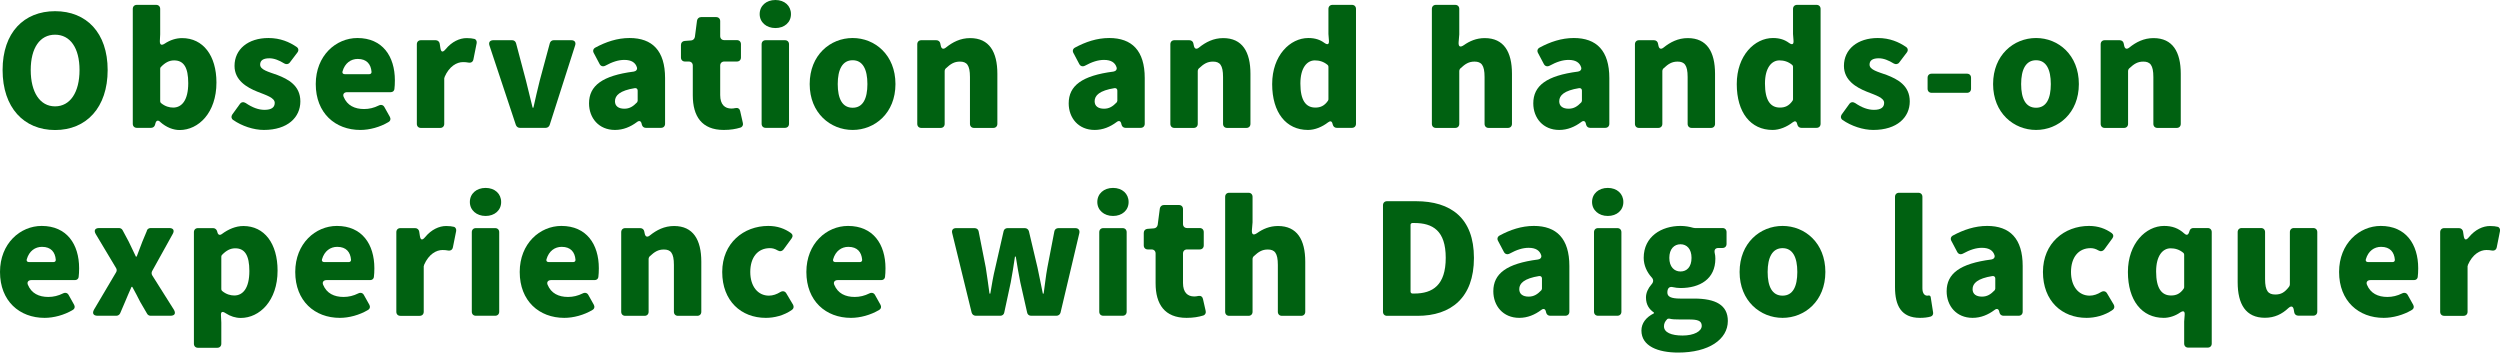
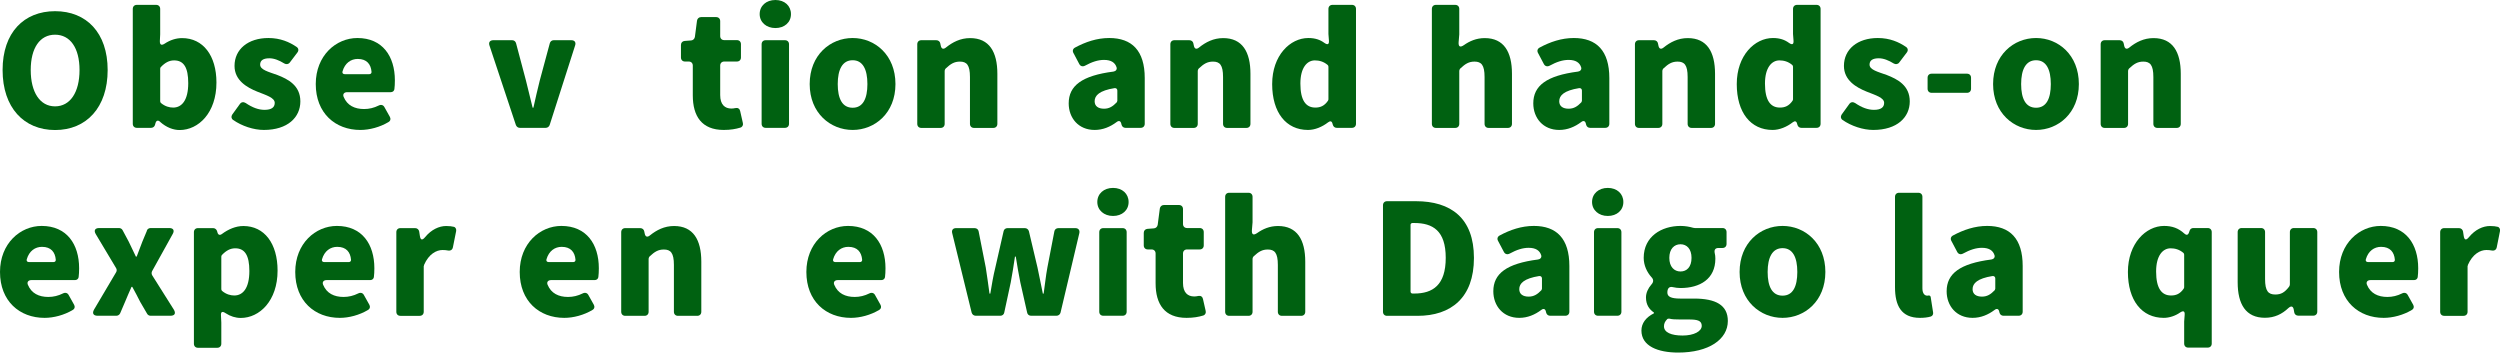
<svg xmlns="http://www.w3.org/2000/svg" id="b" viewBox="0 0 308.39 43.49">
  <defs>
    <style>.d{fill:#006111;}</style>
  </defs>
  <g id="c">
    <path class="d" d="m.32,8.64C.32,4,2.96,1.38,6.8,1.38s6.48,2.64,6.48,7.26-2.62,7.4-6.48,7.4S.32,13.27.32,8.64Zm9.49,0c0-2.74-1.16-4.36-3.02-4.36s-3,1.62-3,4.36,1.14,4.48,3,4.48,3.02-1.72,3.02-4.48Z" />
    <path class="d" d="m19.76,15.03c-.26-.24-.48-.18-.58.16l-.06.22c-.06.22-.26.36-.48.36h-1.76c-.3,0-.5-.2-.5-.5V1.1c0-.3.2-.5.5-.5h2.38c.3,0,.5.2.5.5v3.14l-.04.8c-.02.5.2.6.6.34.66-.44,1.4-.68,2.14-.68,2.6,0,4.24,2.16,4.24,5.48,0,3.74-2.22,5.86-4.54,5.86-.78,0-1.64-.32-2.4-1Zm3.46-4.78c0-1.9-.54-2.8-1.74-2.8-.6,0-1.1.26-1.64.82-.04.04-.08.12-.08.2v4.02c0,.08.04.18.1.22.5.42,1.04.56,1.5.56,1.04,0,1.86-.86,1.86-3.02Z" />
    <path class="d" d="m28.75,14.79c-.22-.16-.26-.42-.1-.66l.94-1.3c.18-.26.46-.28.72-.12.82.56,1.58.84,2.32.84.88,0,1.26-.32,1.26-.86,0-.64-1.04-.94-2.14-1.38-1.3-.52-2.82-1.4-2.82-3.18,0-2.06,1.68-3.44,4.18-3.44,1.48,0,2.6.5,3.48,1.1.24.16.28.44.1.68l-.94,1.24c-.16.22-.44.26-.68.12-.62-.38-1.24-.64-1.84-.64-.76,0-1.14.26-1.14.78,0,.64,1,.88,2.12,1.28,1.34.52,2.84,1.3,2.84,3.26s-1.56,3.52-4.5,3.52c-1.26,0-2.72-.48-3.8-1.24Z" />
    <path class="d" d="m38.95,10.37c0-3.52,2.5-5.68,5.14-5.68,3.1,0,4.62,2.26,4.62,5.22,0,.4-.02.8-.06,1.1-.04.22-.22.36-.44.36h-5.38c-.38,0-.58.24-.44.58.44,1.06,1.36,1.5,2.52,1.5.62,0,1.22-.14,1.82-.44.28-.14.56-.06.7.22l.66,1.18c.14.24.08.5-.16.64-1.06.64-2.36.98-3.48.98-3.1,0-5.5-2.08-5.5-5.66Zm3.58-1.22h3.02c.18,0,.3-.12.28-.3-.08-.92-.58-1.58-1.7-1.58-.84,0-1.58.5-1.88,1.54-.06.2.06.34.28.34Z" />
-     <path class="d" d="m51.42,15.27V5.46c0-.3.2-.5.5-.5h1.82c.26,0,.46.18.5.42l.08.52c.08.56.3.6.66.16.76-.92,1.72-1.36,2.58-1.36.42,0,.72.04.96.1.22.06.32.3.28.52l-.4,2c-.06.32-.3.46-.62.4-.2-.04-.4-.06-.66-.06-.76,0-1.7.5-2.28,1.84v.04l-.04.12v5.62c0,.3-.2.5-.5.5h-2.38c-.3,0-.5-.2-.5-.5Z" />
    <path class="d" d="m63.64,15.43l-3.26-9.81c-.14-.4.06-.66.48-.66h2.32c.22,0,.42.14.48.38l1.22,4.6.82,3.34h.1c.24-1.14.52-2.26.78-3.34l1.24-4.6c.06-.24.26-.38.48-.38h2.18c.4,0,.6.26.46.66l-3.14,9.81c-.08.2-.26.34-.48.34h-3.2c-.22,0-.4-.14-.48-.34Z" />
-     <path class="d" d="m72.66,12.75c0-2.18,1.64-3.42,5.52-3.92.28-.04.48-.26.38-.54-.18-.56-.66-.9-1.54-.9-.74,0-1.48.24-2.36.72-.28.14-.56.06-.7-.22l-.72-1.36c-.14-.26-.06-.52.2-.66,1.3-.7,2.7-1.18,4.22-1.18,2.8,0,4.38,1.56,4.38,4.94v5.64c0,.3-.2.5-.5.5h-1.88c-.22,0-.42-.14-.48-.38l-.04-.16c-.08-.32-.3-.38-.56-.18-.8.6-1.7.98-2.72.98-2,0-3.2-1.48-3.2-3.28Zm5.92-.12s.08-.12.08-.2v-1.26c0-.2-.14-.32-.34-.3-1.86.3-2.46.9-2.46,1.62,0,.62.46.92,1.16.92.64,0,1.08-.28,1.56-.78Z" />
    <path class="d" d="m85.46,11.77v-3.68c0-.3-.2-.5-.5-.5h-.46c-.3,0-.5-.2-.5-.5v-1.54c0-.28.18-.48.46-.5l.8-.06c.24-.02.42-.2.46-.44l.26-2c.04-.26.24-.44.5-.44h1.86c.3,0,.5.2.5.5v1.84c0,.3.2.5.5.5h1.56c.3,0,.5.2.5.5v1.64c0,.3-.2.5-.5.5h-1.56c-.3,0-.5.2-.5.5v3.64c0,1.18.58,1.66,1.38,1.66.16,0,.34-.02.5-.06.3-.06.52.08.58.36l.34,1.5c.06.26-.08.5-.34.56-.52.16-1.18.28-2.02.28-2.72,0-3.82-1.7-3.82-4.26Z" />
    <path class="d" d="m93.71,1.74c0-1.02.8-1.74,1.94-1.74s1.92.72,1.92,1.74-.8,1.72-1.92,1.72-1.94-.72-1.94-1.72Zm.24,13.53V5.46c0-.3.2-.5.5-.5h2.38c.3,0,.5.2.5.5v9.81c0,.3-.2.5-.5.5h-2.38c-.3,0-.5-.2-.5-.5Z" />
    <path class="d" d="m99.88,10.37c0-3.58,2.54-5.68,5.3-5.68s5.28,2.1,5.28,5.68-2.54,5.66-5.28,5.66-5.3-2.08-5.3-5.66Zm7.12,0c0-1.8-.56-2.94-1.82-2.94s-1.84,1.14-1.84,2.94.56,2.92,1.84,2.92,1.82-1.14,1.82-2.92Z" />
    <path class="d" d="m113.15,15.27V5.46c0-.3.2-.5.5-.5h1.84c.26,0,.46.16.5.4l.06.28c.08.4.32.48.64.22.82-.66,1.78-1.16,2.98-1.16,2.36,0,3.36,1.7,3.36,4.4v6.18c0,.3-.2.5-.5.5h-2.38c-.3,0-.5-.2-.5-.5v-5.78c0-1.48-.4-1.9-1.24-1.9-.7,0-1.14.28-1.72.82-.1.08-.16.22-.16.36v6.5c0,.3-.2.5-.5.5h-2.38c-.3,0-.5-.2-.5-.5Z" />
    <path class="d" d="m131.83,12.75c0-2.18,1.64-3.42,5.52-3.92.28-.04.48-.26.38-.54-.18-.56-.66-.9-1.54-.9-.74,0-1.48.24-2.36.72-.28.14-.56.06-.7-.22l-.72-1.36c-.14-.26-.06-.52.2-.66,1.3-.7,2.7-1.18,4.22-1.18,2.8,0,4.38,1.56,4.38,4.94v5.64c0,.3-.2.5-.5.5h-1.88c-.22,0-.42-.14-.48-.38l-.04-.16c-.08-.32-.3-.38-.56-.18-.8.6-1.7.98-2.72.98-2,0-3.2-1.48-3.2-3.28Zm5.92-.12s.08-.12.08-.2v-1.26c0-.2-.14-.32-.34-.3-1.86.3-2.46.9-2.46,1.62,0,.62.46.92,1.16.92.64,0,1.08-.28,1.56-.78Z" />
    <path class="d" d="m144.37,15.27V5.46c0-.3.2-.5.5-.5h1.84c.26,0,.46.16.5.4l.06.28c.08.4.32.48.64.22.82-.66,1.78-1.16,2.98-1.16,2.36,0,3.36,1.7,3.36,4.4v6.18c0,.3-.2.5-.5.5h-2.38c-.3,0-.5-.2-.5-.5v-5.78c0-1.48-.4-1.9-1.24-1.9-.7,0-1.14.28-1.72.82-.1.08-.16.22-.16.36v6.5c0,.3-.2.5-.5.5h-2.38c-.3,0-.5-.2-.5-.5Z" />
    <path class="d" d="m156.93,10.37c0-3.54,2.22-5.68,4.46-5.68.86,0,1.46.22,1.98.6.4.28.6.2.56-.3l-.06-.8V1.1c0-.3.2-.5.5-.5h2.4c.3,0,.5.2.5.5v14.17c0,.3-.2.5-.5.5h-1.88c-.22,0-.42-.14-.48-.38l-.04-.14c-.08-.32-.28-.36-.54-.16-.72.56-1.62.94-2.48.94-2.7,0-4.42-2.14-4.42-5.66Zm6.88,2.06s.06-.12.06-.16v-4.04c0-.08-.04-.18-.1-.22-.5-.42-1.04-.56-1.58-.56-.94,0-1.78.88-1.78,2.86,0,2.08.68,2.96,1.84,2.96.62,0,1.12-.2,1.56-.84Z" />
    <path class="d" d="m176.63,15.27V1.1c0-.3.2-.5.5-.5h2.38c.3,0,.5.2.5.5v3.14l-.08.96c-.04.58.2.68.66.36.68-.48,1.52-.86,2.56-.86,2.36,0,3.36,1.7,3.36,4.4v6.18c0,.3-.2.5-.5.5h-2.38c-.3,0-.5-.2-.5-.5v-5.78c0-1.48-.4-1.9-1.24-1.9-.7,0-1.14.28-1.72.82-.1.08-.16.22-.16.36v6.5c0,.3-.2.5-.5.5h-2.38c-.3,0-.5-.2-.5-.5Z" />
    <path class="d" d="m189.14,12.75c0-2.18,1.64-3.42,5.52-3.92.28-.04.48-.26.38-.54-.18-.56-.66-.9-1.54-.9-.74,0-1.48.24-2.36.72-.28.14-.56.06-.7-.22l-.72-1.36c-.14-.26-.06-.52.2-.66,1.3-.7,2.7-1.18,4.22-1.18,2.8,0,4.38,1.56,4.38,4.94v5.64c0,.3-.2.5-.5.5h-1.88c-.22,0-.42-.14-.48-.38l-.04-.16c-.08-.32-.3-.38-.56-.18-.8.6-1.7.98-2.72.98-2,0-3.2-1.48-3.2-3.28Zm5.92-.12s.08-.12.08-.2v-1.26c0-.2-.14-.32-.34-.3-1.86.3-2.46.9-2.46,1.62,0,.62.46.92,1.16.92.64,0,1.08-.28,1.56-.78Z" />
    <path class="d" d="m201.68,15.27V5.46c0-.3.2-.5.5-.5h1.84c.26,0,.46.16.5.4l.06.28c.08.4.32.48.64.22.82-.66,1.78-1.16,2.98-1.16,2.36,0,3.36,1.7,3.36,4.4v6.18c0,.3-.2.5-.5.5h-2.38c-.3,0-.5-.2-.5-.5v-5.78c0-1.48-.4-1.9-1.24-1.9-.7,0-1.14.28-1.72.82-.1.08-.16.22-.16.36v6.5c0,.3-.2.5-.5.5h-2.38c-.3,0-.5-.2-.5-.5Z" />
    <path class="d" d="m214.24,10.37c0-3.54,2.22-5.68,4.46-5.68.86,0,1.46.22,1.98.6.4.28.6.2.56-.3l-.06-.8V1.1c0-.3.2-.5.5-.5h2.4c.3,0,.5.2.5.5v14.17c0,.3-.2.5-.5.5h-1.88c-.22,0-.42-.14-.48-.38l-.04-.14c-.08-.32-.28-.36-.54-.16-.72.56-1.62.94-2.48.94-2.7,0-4.42-2.14-4.42-5.66Zm6.88,2.06s.06-.12.06-.16v-4.04c0-.08-.04-.18-.1-.22-.5-.42-1.04-.56-1.58-.56-.94,0-1.78.88-1.78,2.86,0,2.08.68,2.96,1.84,2.96.62,0,1.12-.2,1.56-.84Z" />
    <path class="d" d="m227.28,14.79c-.22-.16-.26-.42-.1-.66l.94-1.3c.18-.26.46-.28.72-.12.82.56,1.58.84,2.32.84.88,0,1.26-.32,1.26-.86,0-.64-1.04-.94-2.14-1.38-1.3-.52-2.82-1.4-2.82-3.18,0-2.06,1.68-3.44,4.18-3.44,1.48,0,2.6.5,3.48,1.1.24.16.28.44.1.68l-.94,1.24c-.16.22-.44.26-.68.12-.62-.38-1.24-.64-1.84-.64-.76,0-1.14.26-1.14.78,0,.64,1,.88,2.12,1.28,1.34.52,2.84,1.3,2.84,3.26s-1.56,3.52-4.5,3.52c-1.26,0-2.72-.48-3.8-1.24Z" />
    <path class="d" d="m237.78,10.95v-1.36c0-.3.2-.5.5-.5h4.36c.3,0,.5.2.5.5v1.36c0,.3-.2.5-.5.5h-4.36c-.3,0-.5-.2-.5-.5Z" />
    <path class="d" d="m245.86,10.37c0-3.58,2.54-5.68,5.3-5.68s5.28,2.1,5.28,5.68-2.54,5.66-5.28,5.66-5.3-2.08-5.3-5.66Zm7.12,0c0-1.8-.56-2.94-1.82-2.94s-1.84,1.14-1.84,2.94.56,2.92,1.84,2.92,1.82-1.14,1.82-2.92Z" />
    <path class="d" d="m259.13,15.27V5.46c0-.3.2-.5.5-.5h1.84c.26,0,.46.16.5.4l.06.28c.08.4.32.48.64.22.82-.66,1.78-1.16,2.98-1.16,2.36,0,3.36,1.7,3.36,4.4v6.18c0,.3-.2.5-.5.5h-2.38c-.3,0-.5-.2-.5-.5v-5.78c0-1.48-.4-1.9-1.24-1.9-.7,0-1.14.28-1.72.82-.1.08-.16.22-.16.36v6.5c0,.3-.2.5-.5.5h-2.38c-.3,0-.5-.2-.5-.5Z" />
    <path class="d" d="m0,33.55c0-3.52,2.5-5.68,5.14-5.68,3.1,0,4.62,2.26,4.62,5.22,0,.4-.02.8-.06,1.1-.04.22-.22.36-.44.36H3.88c-.38,0-.58.24-.44.58.44,1.06,1.36,1.5,2.52,1.5.62,0,1.22-.14,1.82-.44.28-.14.56-.06.7.22l.66,1.18c.14.24.08.5-.16.64-1.06.64-2.36.98-3.48.98-3.1,0-5.5-2.08-5.5-5.66Zm3.58-1.22h3.02c.18,0,.3-.12.28-.3-.08-.92-.58-1.58-1.7-1.58-.84,0-1.58.5-1.88,1.54-.06.2.06.34.28.34Z" />
    <path class="d" d="m11.6,38.19l2.72-4.6c.1-.16.1-.36,0-.52l-2.5-4.18c-.28-.46-.1-.76.42-.76h2.44c.18,0,.36.1.44.26l.76,1.42c.28.6.58,1.24.88,1.84h.1c.22-.6.48-1.24.7-1.84l.56-1.34v-.04c.06-.18.26-.3.46-.3h2.3c.5,0,.68.3.42.74l-2.54,4.58c-.08.16-.08.36.02.52l2.66,4.22c.28.46.12.76-.42.76h-2.46c-.16,0-.34-.1-.42-.26l-.84-1.44c-.32-.62-.64-1.26-.98-1.86h-.1c-.26.6-.54,1.22-.8,1.86l-.6,1.4c-.08.18-.28.3-.46.3h-2.32c-.52,0-.7-.3-.44-.76Z" />
    <path class="d" d="m23.92,42.39v-13.75c0-.3.2-.5.5-.5h1.88c.22,0,.42.16.48.38l.04.14c.08.32.3.4.56.2.78-.58,1.7-.98,2.64-.98,2.6,0,4.22,2.16,4.22,5.5,0,3.72-2.22,5.84-4.54,5.84-.64,0-1.28-.2-1.86-.58-.42-.28-.62-.2-.58.3l.04.86v2.6c0,.3-.2.5-.5.5h-2.38c-.3,0-.5-.2-.5-.5Zm6.84-8.96c0-1.9-.54-2.8-1.74-2.8-.6,0-1.1.26-1.64.82-.04.04-.08.12-.08.2v4.02c0,.08.04.18.1.22.5.42,1.04.56,1.5.56,1.04,0,1.86-.86,1.86-3.02Z" />
    <path class="d" d="m36.42,33.55c0-3.52,2.5-5.68,5.14-5.68,3.1,0,4.62,2.26,4.62,5.22,0,.4-.02.8-.06,1.1-.04.22-.22.36-.44.36h-5.38c-.38,0-.58.24-.44.58.44,1.06,1.36,1.5,2.52,1.5.62,0,1.22-.14,1.82-.44.28-.14.56-.06.7.22l.66,1.18c.14.24.08.5-.16.64-1.06.64-2.36.98-3.48.98-3.1,0-5.5-2.08-5.5-5.66Zm3.58-1.22h3.02c.18,0,.3-.12.28-.3-.08-.92-.58-1.58-1.7-1.58-.84,0-1.58.5-1.88,1.54-.06.2.06.34.28.34Z" />
    <path class="d" d="m48.89,38.45v-9.81c0-.3.2-.5.5-.5h1.82c.26,0,.46.18.5.42l.08.52c.08.56.3.6.66.16.76-.92,1.72-1.36,2.58-1.36.42,0,.72.04.96.1.22.06.32.3.28.52l-.4,2c-.06.32-.3.46-.62.4-.2-.04-.4-.06-.66-.06-.76,0-1.7.5-2.28,1.84v.04l-.04.12v5.62c0,.3-.2.5-.5.5h-2.38c-.3,0-.5-.2-.5-.5Z" />
-     <path class="d" d="m57.96,24.92c0-1.02.8-1.74,1.94-1.74s1.92.72,1.92,1.74-.8,1.72-1.92,1.72-1.94-.72-1.94-1.72Zm.24,13.53v-9.81c0-.3.2-.5.5-.5h2.38c.3,0,.5.2.5.5v9.81c0,.3-.2.5-.5.5h-2.38c-.3,0-.5-.2-.5-.5Z" />
    <path class="d" d="m64.11,33.55c0-3.52,2.5-5.68,5.14-5.68,3.1,0,4.62,2.26,4.62,5.22,0,.4-.02.8-.06,1.1-.04.22-.22.36-.44.36h-5.38c-.38,0-.58.24-.44.58.44,1.06,1.36,1.5,2.52,1.5.62,0,1.22-.14,1.82-.44.28-.14.56-.06.7.22l.66,1.18c.14.24.08.5-.16.64-1.06.64-2.36.98-3.48.98-3.1,0-5.5-2.08-5.5-5.66Zm3.58-1.22h3.02c.18,0,.3-.12.28-.3-.08-.92-.58-1.58-1.7-1.58-.84,0-1.58.5-1.88,1.54-.06.2.06.34.28.34Z" />
    <path class="d" d="m76.63,38.45v-9.81c0-.3.2-.5.5-.5h1.84c.26,0,.46.16.5.4l.06.28c.08.4.32.48.64.22.82-.66,1.78-1.16,2.98-1.16,2.36,0,3.36,1.7,3.36,4.4v6.18c0,.3-.2.5-.5.5h-2.38c-.3,0-.5-.2-.5-.5v-5.78c0-1.48-.4-1.9-1.24-1.9-.7,0-1.14.28-1.72.82-.1.08-.16.22-.16.36v6.5c0,.3-.2.5-.5.5h-2.38c-.3,0-.5-.2-.5-.5Z" />
-     <path class="d" d="m89.09,33.55c0-3.58,2.66-5.68,5.68-5.68,1.14,0,2.04.34,2.8.88.22.16.26.42.08.66l-.98,1.34c-.2.26-.48.3-.74.14-.34-.2-.64-.28-.96-.28-1.5,0-2.42,1.14-2.42,2.94s.96,2.92,2.3,2.92c.5,0,.98-.18,1.4-.44.3-.18.6-.12.76.18l.82,1.38c.12.22.08.48-.12.62-1,.72-2.22,1-3.24,1-3.04,0-5.38-2.08-5.38-5.66Z" />
    <path class="d" d="m99.47,33.55c0-3.52,2.5-5.68,5.14-5.68,3.1,0,4.62,2.26,4.62,5.22,0,.4-.02.8-.06,1.1-.04.22-.22.36-.44.36h-5.38c-.38,0-.58.24-.44.58.44,1.06,1.36,1.5,2.52,1.5.62,0,1.22-.14,1.82-.44.28-.14.56-.06.7.22l.66,1.18c.14.24.08.5-.16.64-1.06.64-2.36.98-3.48.98-3.1,0-5.5-2.08-5.5-5.66Zm3.58-1.22h3.02c.18,0,.3-.12.28-.3-.08-.92-.58-1.58-1.7-1.58-.84,0-1.58.5-1.88,1.54-.06.2.06.34.28.34Z" />
    <path class="d" d="m119.86,38.57l-2.4-9.81c-.1-.38.1-.62.48-.62h2.28c.26,0,.46.16.5.4l.88,4.46c.18,1.06.3,2.14.46,3.22h.1c.18-1.08.36-2.18.62-3.22l1.02-4.48c.04-.22.24-.38.48-.38h2.14c.24,0,.44.16.5.38l1.06,4.48c.24,1.06.42,2.14.66,3.22h.1c.16-1.08.26-2.16.46-3.22l.86-4.46c.04-.24.24-.4.5-.4h2.08c.38,0,.58.24.5.62l-2.32,9.81c-.06.22-.26.38-.5.38h-3.14c-.24,0-.44-.16-.48-.4l-.84-3.72c-.2-1.02-.38-2-.56-3.18h-.1c-.18,1.18-.32,2.16-.52,3.18l-.8,3.72c-.04.24-.24.4-.48.4h-3.04c-.24,0-.44-.16-.5-.38Z" />
    <path class="d" d="m135.36,24.92c0-1.02.8-1.74,1.94-1.74s1.92.72,1.92,1.74-.8,1.72-1.92,1.72-1.94-.72-1.94-1.72Zm.24,13.53v-9.81c0-.3.2-.5.5-.5h2.38c.3,0,.5.2.5.5v9.81c0,.3-.2.5-.5.5h-2.38c-.3,0-.5-.2-.5-.5Z" />
    <path class="d" d="m142.55,34.95v-3.68c0-.3-.2-.5-.5-.5h-.46c-.3,0-.5-.2-.5-.5v-1.54c0-.28.18-.48.46-.5l.8-.06c.24-.02.42-.2.46-.44l.26-2c.04-.26.24-.44.5-.44h1.86c.3,0,.5.2.5.5v1.84c0,.3.2.5.5.5h1.56c.3,0,.5.2.5.5v1.64c0,.3-.2.5-.5.5h-1.56c-.3,0-.5.2-.5.5v3.64c0,1.18.58,1.66,1.38,1.66.16,0,.34-.02.5-.06.3-.06.52.08.58.36l.34,1.5c.06.26-.08.5-.34.56-.52.16-1.18.28-2.02.28-2.72,0-3.82-1.7-3.82-4.26Z" />
    <path class="d" d="m151.13,38.45v-14.17c0-.3.2-.5.5-.5h2.38c.3,0,.5.2.5.5v3.14l-.08.96c-.04.58.2.68.66.36.68-.48,1.52-.86,2.56-.86,2.36,0,3.36,1.7,3.36,4.4v6.18c0,.3-.2.5-.5.5h-2.38c-.3,0-.5-.2-.5-.5v-5.78c0-1.48-.4-1.9-1.24-1.9-.7,0-1.14.28-1.72.82-.1.08-.16.22-.16.36v6.5c0,.3-.2.5-.5.5h-2.38c-.3,0-.5-.2-.5-.5Z" />
    <path class="d" d="m170.6,38.45v-13.13c0-.3.2-.5.5-.5h3.56c4.32,0,7.16,2.08,7.16,7s-2.84,7.14-6.96,7.14h-3.76c-.3,0-.5-.2-.5-.5Zm3.64-2.24h.22c2.28,0,3.88-1.04,3.88-4.4s-1.6-4.3-3.88-4.3h-.22c-.14,0-.24.1-.24.22v8.24c0,.14.1.24.24.24Z" />
    <path class="d" d="m184.21,35.93c0-2.18,1.64-3.42,5.52-3.92.28-.04.48-.26.38-.54-.18-.56-.66-.9-1.54-.9-.74,0-1.48.24-2.36.72-.28.14-.56.06-.7-.22l-.72-1.36c-.14-.26-.06-.52.2-.66,1.3-.7,2.7-1.18,4.22-1.18,2.8,0,4.38,1.56,4.38,4.94v5.64c0,.3-.2.5-.5.5h-1.88c-.22,0-.42-.14-.48-.38l-.04-.16c-.08-.32-.3-.38-.56-.18-.8.6-1.7.98-2.72.98-2,0-3.2-1.48-3.2-3.28Zm5.92-.12s.08-.12.08-.2v-1.26c0-.2-.14-.32-.34-.3-1.86.3-2.46.9-2.46,1.62,0,.62.46.92,1.16.92.64,0,1.08-.28,1.56-.78Z" />
    <path class="d" d="m196.39,24.92c0-1.02.8-1.74,1.94-1.74s1.92.72,1.92,1.74-.8,1.72-1.92,1.72-1.94-.72-1.94-1.72Zm.24,13.53v-9.81c0-.3.2-.5.5-.5h2.38c.3,0,.5.2.5.5v9.81c0,.3-.2.5-.5.5h-2.38c-.3,0-.5-.2-.5-.5Z" />
    <path class="d" d="m202.48,40.77c0-.88.54-1.62,1.54-2.12v-.1c-.56-.38-.98-.94-.98-1.86,0-.56.26-1.12.66-1.58.3-.32.3-.64,0-.94-.52-.58-.94-1.42-.94-2.36,0-2.64,2.2-3.94,4.54-3.94.58,0,1.12.1,1.6.24h.04l.12.02h3.42c.3,0,.5.2.5.5v1.46c0,.3-.2.5-.5.5h-.5c-.4,0-.54.24-.46.62.06.22.08.46.08.7,0,2.52-1.92,3.62-4.3,3.62-.3,0-.64-.04-1-.12-.16-.04-.38,0-.48.14-.1.14-.14.3-.14.54,0,.5.44.74,1.6.74h1.7c2.66,0,4.16.8,4.16,2.76,0,2.28-2.36,3.9-6.12,3.9-2.48,0-4.54-.78-4.54-2.72Zm7.44-.58c0-.66-.58-.78-1.58-.78h-1.04c-.64,0-1.06-.02-1.36-.1-.1-.02-.22,0-.28.06-.28.28-.4.56-.4.88,0,.76.9,1.14,2.3,1.14s2.36-.52,2.36-1.2Zm-1.26-8.38c0-1.1-.58-1.68-1.36-1.68s-1.38.58-1.38,1.68.6,1.68,1.38,1.68,1.36-.56,1.36-1.68Z" />
    <path class="d" d="m214.59,33.55c0-3.58,2.54-5.68,5.3-5.68s5.28,2.1,5.28,5.68-2.54,5.66-5.28,5.66-5.3-2.08-5.3-5.66Zm7.12,0c0-1.8-.56-2.94-1.82-2.94s-1.84,1.14-1.84,2.94.56,2.92,1.84,2.92,1.82-1.14,1.82-2.92Z" />
    <path class="d" d="m233.76,35.43v-11.15c0-.3.2-.5.5-.5h2.38c.3,0,.5.2.5.5v11.29c0,.68.32.9.58.9h.04l.16-.02h.04c.08,0,.18.08.2.18l.3,1.92c.04.22-.08.44-.3.5-.34.1-.8.16-1.32.16-2.32,0-3.08-1.52-3.08-3.78Z" />
    <path class="d" d="m240.13,35.93c0-2.18,1.64-3.42,5.52-3.92.28-.04.48-.26.38-.54-.18-.56-.66-.9-1.54-.9-.74,0-1.48.24-2.36.72-.28.14-.56.06-.7-.22l-.72-1.36c-.14-.26-.06-.52.2-.66,1.3-.7,2.7-1.18,4.22-1.18,2.8,0,4.38,1.56,4.38,4.94v5.64c0,.3-.2.5-.5.5h-1.88c-.22,0-.42-.14-.48-.38l-.04-.16c-.08-.32-.3-.38-.56-.18-.8.6-1.7.98-2.72.98-2,0-3.2-1.48-3.2-3.28Zm5.92-.12s.08-.12.08-.2v-1.26c0-.2-.14-.32-.34-.3-1.86.3-2.46.9-2.46,1.62,0,.62.46.92,1.16.92.64,0,1.08-.28,1.56-.78Z" />
-     <path class="d" d="m252.01,33.55c0-3.58,2.66-5.68,5.68-5.68,1.14,0,2.04.34,2.8.88.22.16.26.42.08.66l-.98,1.34c-.2.26-.48.3-.74.14-.34-.2-.64-.28-.96-.28-1.5,0-2.42,1.14-2.42,2.94s.96,2.92,2.3,2.92c.5,0,.98-.18,1.4-.44.3-.18.6-.12.76.18l.82,1.38c.12.22.08.48-.12.62-1,.72-2.22,1-3.24,1-3.04,0-5.38-2.08-5.38-5.66Z" />
    <path class="d" d="m269.43,42.39v-2.72l.06-.82c.04-.48-.16-.56-.56-.3-.6.42-1.34.66-2.02.66-2.7,0-4.42-2.14-4.42-5.66s2.22-5.68,4.46-5.68c1,0,1.78.28,2.5.94.26.24.46.2.58-.14l.06-.18c.06-.22.24-.36.46-.36h1.78c.3,0,.5.2.5.5v13.75c0,.3-.2.5-.5.5h-2.4c-.3,0-.5-.2-.5-.5Zm-.06-6.78s.06-.12.06-.16v-4.04c0-.08-.04-.18-.1-.22-.5-.42-1.04-.56-1.58-.56-.94,0-1.78.88-1.78,2.86,0,2.08.68,2.96,1.84,2.96.62,0,1.12-.2,1.56-.84Z" />
    <path class="d" d="m276.03,34.83v-6.2c0-.3.2-.5.5-.5h2.38c.3,0,.5.2.5.5v5.78c0,1.5.4,1.92,1.26,1.92.72,0,1.16-.26,1.7-.96.06-.08.1-.2.1-.3v-6.44c0-.3.2-.5.5-.5h2.38c.3,0,.5.2.5.5v9.81c0,.3-.2.5-.5.5h-1.84c-.26,0-.46-.16-.5-.4l-.06-.34c-.08-.44-.32-.5-.66-.2-.78.74-1.7,1.2-2.9,1.2-2.36,0-3.36-1.68-3.36-4.38Z" />
    <path class="d" d="m288.54,33.55c0-3.52,2.5-5.68,5.14-5.68,3.1,0,4.62,2.26,4.62,5.22,0,.4-.02.8-.06,1.1-.04.22-.22.36-.44.36h-5.38c-.38,0-.58.24-.44.58.44,1.06,1.36,1.5,2.52,1.5.62,0,1.22-.14,1.82-.44.28-.14.56-.06.7.22l.66,1.18c.14.24.08.5-.16.64-1.06.64-2.36.98-3.48.98-3.1,0-5.5-2.08-5.5-5.66Zm3.58-1.22h3.02c.18,0,.3-.12.28-.3-.08-.92-.58-1.58-1.7-1.58-.84,0-1.58.5-1.88,1.54-.06.2.06.34.28.34Z" />
    <path class="d" d="m301.01,38.45v-9.81c0-.3.2-.5.5-.5h1.82c.26,0,.46.18.5.42l.08.52c.08.56.3.6.66.16.76-.92,1.72-1.36,2.58-1.36.42,0,.72.04.96.1.22.06.32.3.28.52l-.4,2c-.06.32-.3.46-.62.4-.2-.04-.4-.06-.66-.06-.76,0-1.7.5-2.28,1.84v.04l-.04.12v5.62c0,.3-.2.5-.5.5h-2.38c-.3,0-.5-.2-.5-.5Z" />
  </g>
</svg>